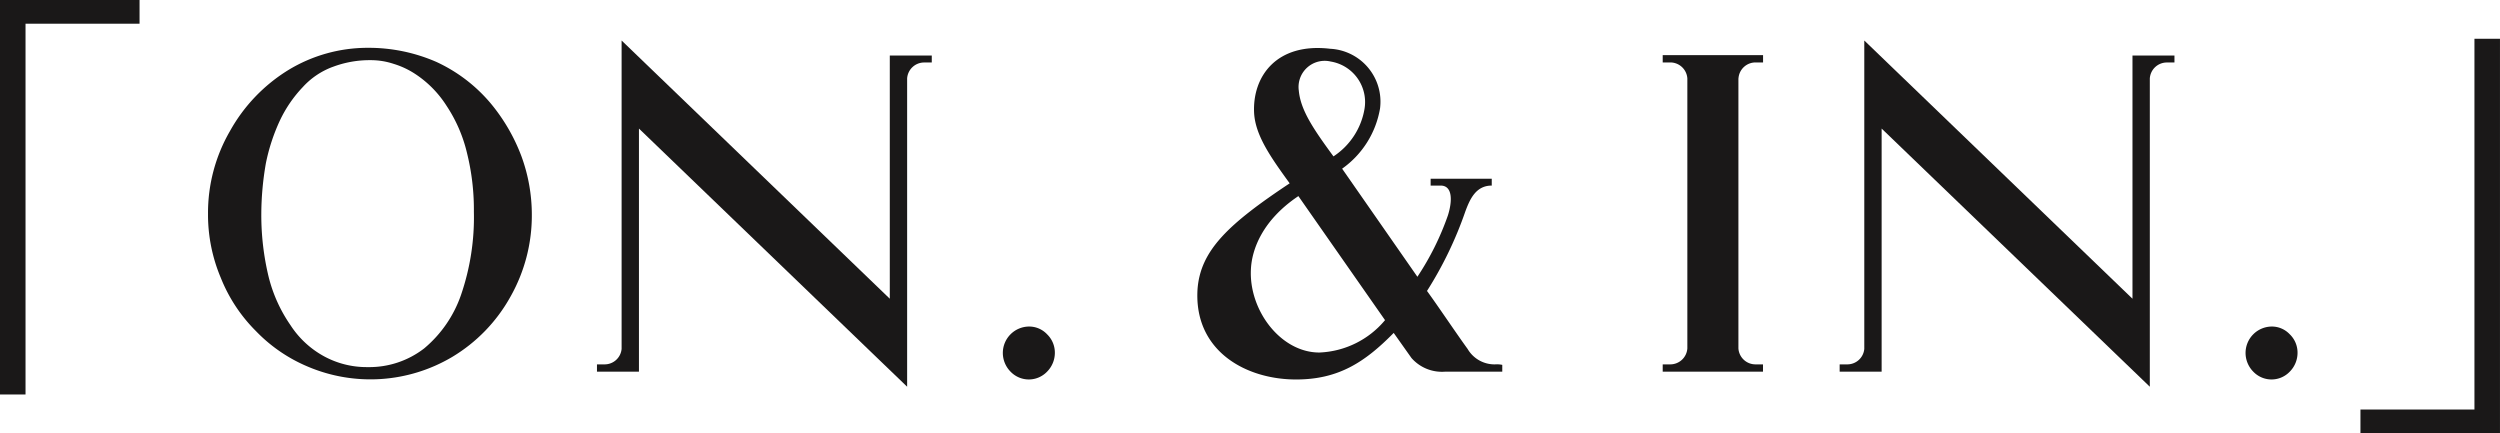
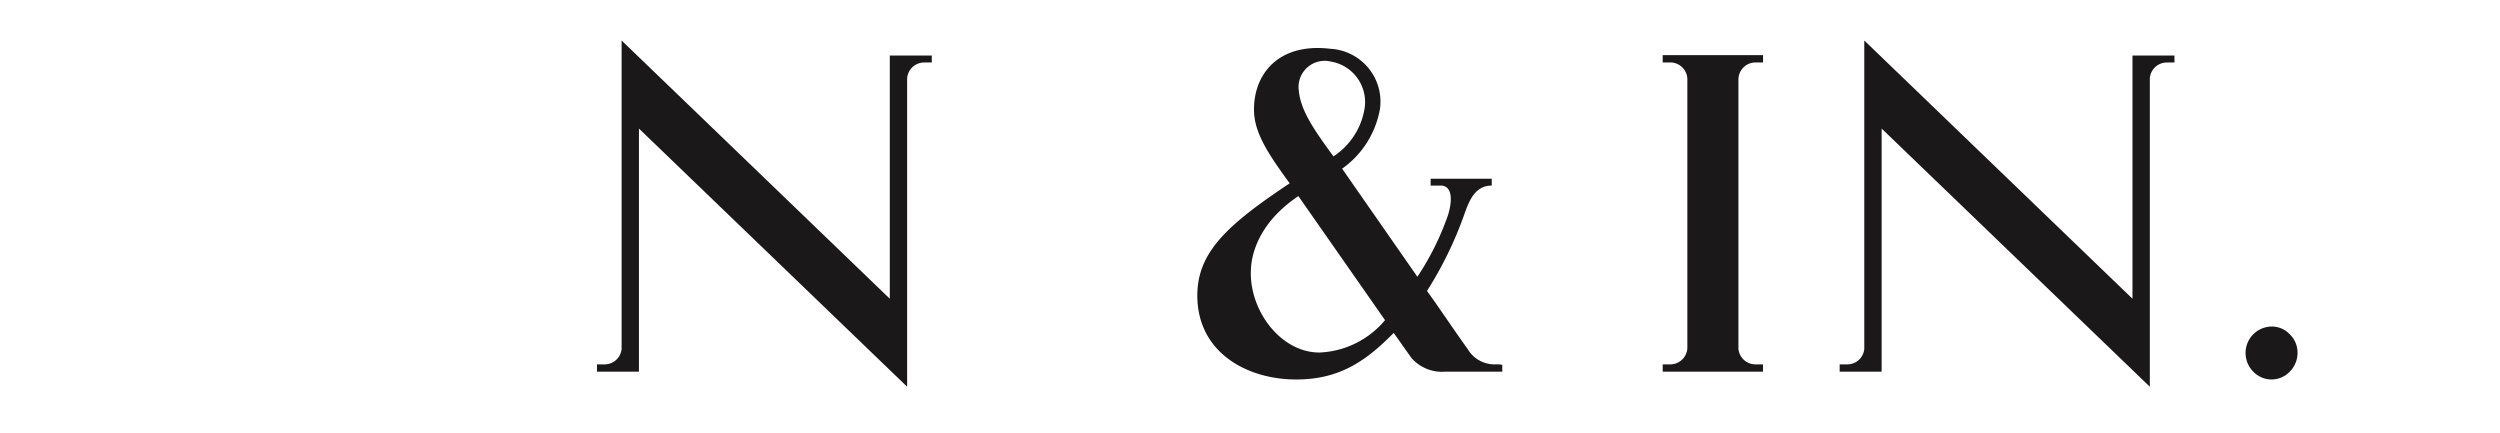
<svg xmlns="http://www.w3.org/2000/svg" id="Group_2593" data-name="Group 2593" width="230.821" height="40" viewBox="0 0 230.821 40">
  <g id="Group_2592" data-name="Group 2592" transform="translate(0 0)">
-     <path id="Path_4866" data-name="Path 4866" d="M12.884,0V2.189H2.357V36.422H0V0Z" fill="#1a1818" />
-     <path id="Path_4867" data-name="Path 4867" d="M25.051,2.215A14.455,14.455,0,0,1,30.1,6.091a16.948,16.948,0,0,1,2.783,4.8,15.678,15.678,0,0,1,.971,5.391A15.23,15.23,0,0,1,31.874,23.9a14.9,14.9,0,0,1-5.391,5.561,14.792,14.792,0,0,1-13.307.884,14.342,14.342,0,0,1-4.8-3.288,14.548,14.548,0,0,1-3.244-4.925,14.947,14.947,0,0,1-1.175-5.9,15.055,15.055,0,0,1,2.02-7.625,15.383,15.383,0,0,1,5.391-5.643A14.075,14.075,0,0,1,18.694.909a15.62,15.62,0,0,1,6.357,1.306m-9.6.461A7.03,7.03,0,0,0,12.71,4.532,11.744,11.744,0,0,0,10.6,7.606a17.527,17.527,0,0,0-1.3,3.958,27.684,27.684,0,0,0-.423,4.716,24.271,24.271,0,0,0,.675,5.77,13.6,13.6,0,0,0,2.02,4.468,8.593,8.593,0,0,0,3.074,2.86,8.225,8.225,0,0,0,4.045,1.01,8.284,8.284,0,0,0,5.221-1.724A11.185,11.185,0,0,0,27.324,23.7a22.056,22.056,0,0,0,1.18-7.668,21.712,21.712,0,0,0-.631-5.391,13.488,13.488,0,0,0-1.894-4.381,9.8,9.8,0,0,0-2.909-2.948,7.684,7.684,0,0,0-1.977-.923,6.69,6.69,0,0,0-2.147-.34,9.617,9.617,0,0,0-3.5.631" transform="translate(15.249 3.506)" fill="#1a1818" />
    <path id="Path_4868" data-name="Path 4868" d="M42.261,2.159V2.8h-.675a1.575,1.575,0,0,0-1.6,1.472V32.736L15.225,8.9V31.347H11.349v-.675h.675a1.571,1.571,0,0,0,1.6-1.428V.77L38.385,24.611V2.159Z" transform="translate(43.768 2.97)" fill="#1a1818" />
-     <path id="Path_4869" data-name="Path 4869" d="M23.149,6.922a2.351,2.351,0,0,1,.719,1.685,2.473,2.473,0,0,1-.719,1.768,2.335,2.335,0,0,1-3.37,0,2.466,2.466,0,0,1-.714-1.729,2.437,2.437,0,0,1,2.443-2.438,2.268,2.268,0,0,1,1.642.714" transform="translate(73.525 23.941)" fill="#1a1818" />
    <path id="Path_4870" data-name="Path 4870" d="M50.914,30.167V30.8H45.606a3.74,3.74,0,0,1-3.074-1.263L40.89,27.219c-2.657,2.7-5.094,4.3-9.014,4.3-4.672,0-9.431-2.657-9.1-8.3.253-3.623,2.865-6.061,8.509-9.81-1.773-2.443-3.162-4.424-3.283-6.488-.17-3.37,2.059-6.527,7.032-5.935A4.891,4.891,0,0,1,39.628,6.5a8.557,8.557,0,0,1-3.5,5.556l6.95,9.98A25.2,25.2,0,0,0,45.9,16.355c.423-1.35.423-2.739-.675-2.739H44.3v-.631h5.643v.631c-1.472,0-2.02,1.263-2.443,2.4a34.911,34.911,0,0,1-3.536,7.329c.928,1.263,2.734,3.958,3.749,5.352a2.881,2.881,0,0,0,2.525,1.428,2.364,2.364,0,0,1,.675.044M40.089,26.039l-8-11.452c-3.327,2.229-4.293,4.925-4.381,6.736-.209,3.788,2.739,7.707,6.318,7.707a8.319,8.319,0,0,0,6.066-2.992M32.129,4.855c.17,1.811,1.35,3.54,3.2,6.066A6.543,6.543,0,0,0,38.195,6.54a3.792,3.792,0,0,0-3.118-4.376,2.414,2.414,0,0,0-2.948,2.691" transform="translate(87.788 3.518)" fill="#1a1818" />
    <path id="Path_4871" data-name="Path 4871" d="M38.6,3.195V28.128a1.576,1.576,0,0,0,1.6,1.472h.67v.675H31.61V29.6h.675a1.58,1.58,0,0,0,1.6-1.472V3.195a1.58,1.58,0,0,0-1.6-1.472H31.61V1.048h9.266v.675h-.67a1.576,1.576,0,0,0-1.6,1.472" transform="translate(121.905 4.042)" fill="#1a1818" />
    <path id="Path_4872" data-name="Path 4872" d="M65.886,2.159V2.8h-.675a1.575,1.575,0,0,0-1.6,1.472V32.736L38.85,8.9V31.347H34.974v-.675h.675a1.571,1.571,0,0,0,1.6-1.428V.77L62.01,24.611V2.159Z" transform="translate(134.878 2.97)" fill="#1a1818" />
    <path id="Path_4873" data-name="Path 4873" d="M46.77,6.922a2.351,2.351,0,0,1,.719,1.685,2.473,2.473,0,0,1-.719,1.768,2.329,2.329,0,0,1-3.366,0,2.466,2.466,0,0,1-.714-1.729,2.437,2.437,0,0,1,2.438-2.438,2.268,2.268,0,0,1,1.641.714" transform="translate(164.639 23.941)" fill="#1a1818" />
-     <path id="Path_4874" data-name="Path 4874" d="M44.875,37.158V34.969H55.4V.737h2.357V37.158Z" transform="translate(173.062 2.842)" fill="#1a1818" />
  </g>
</svg>